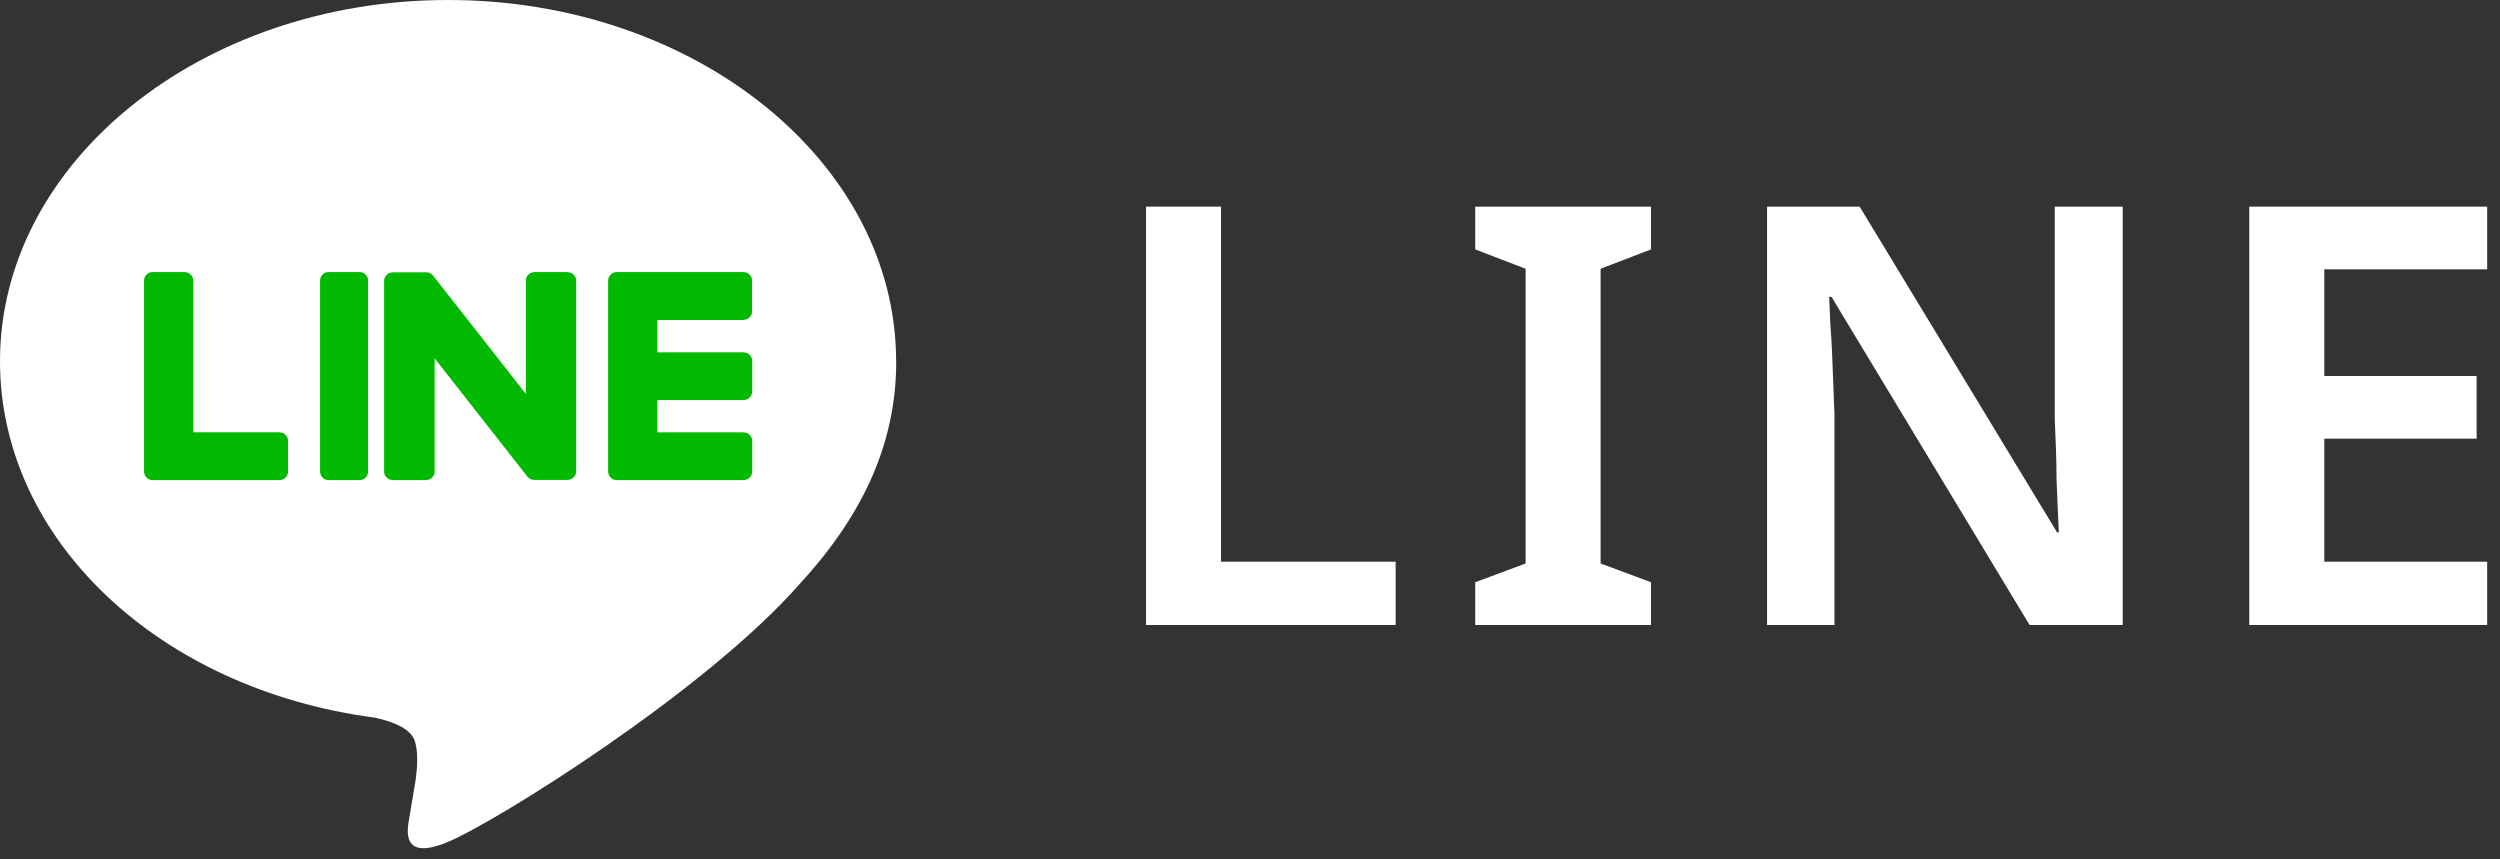
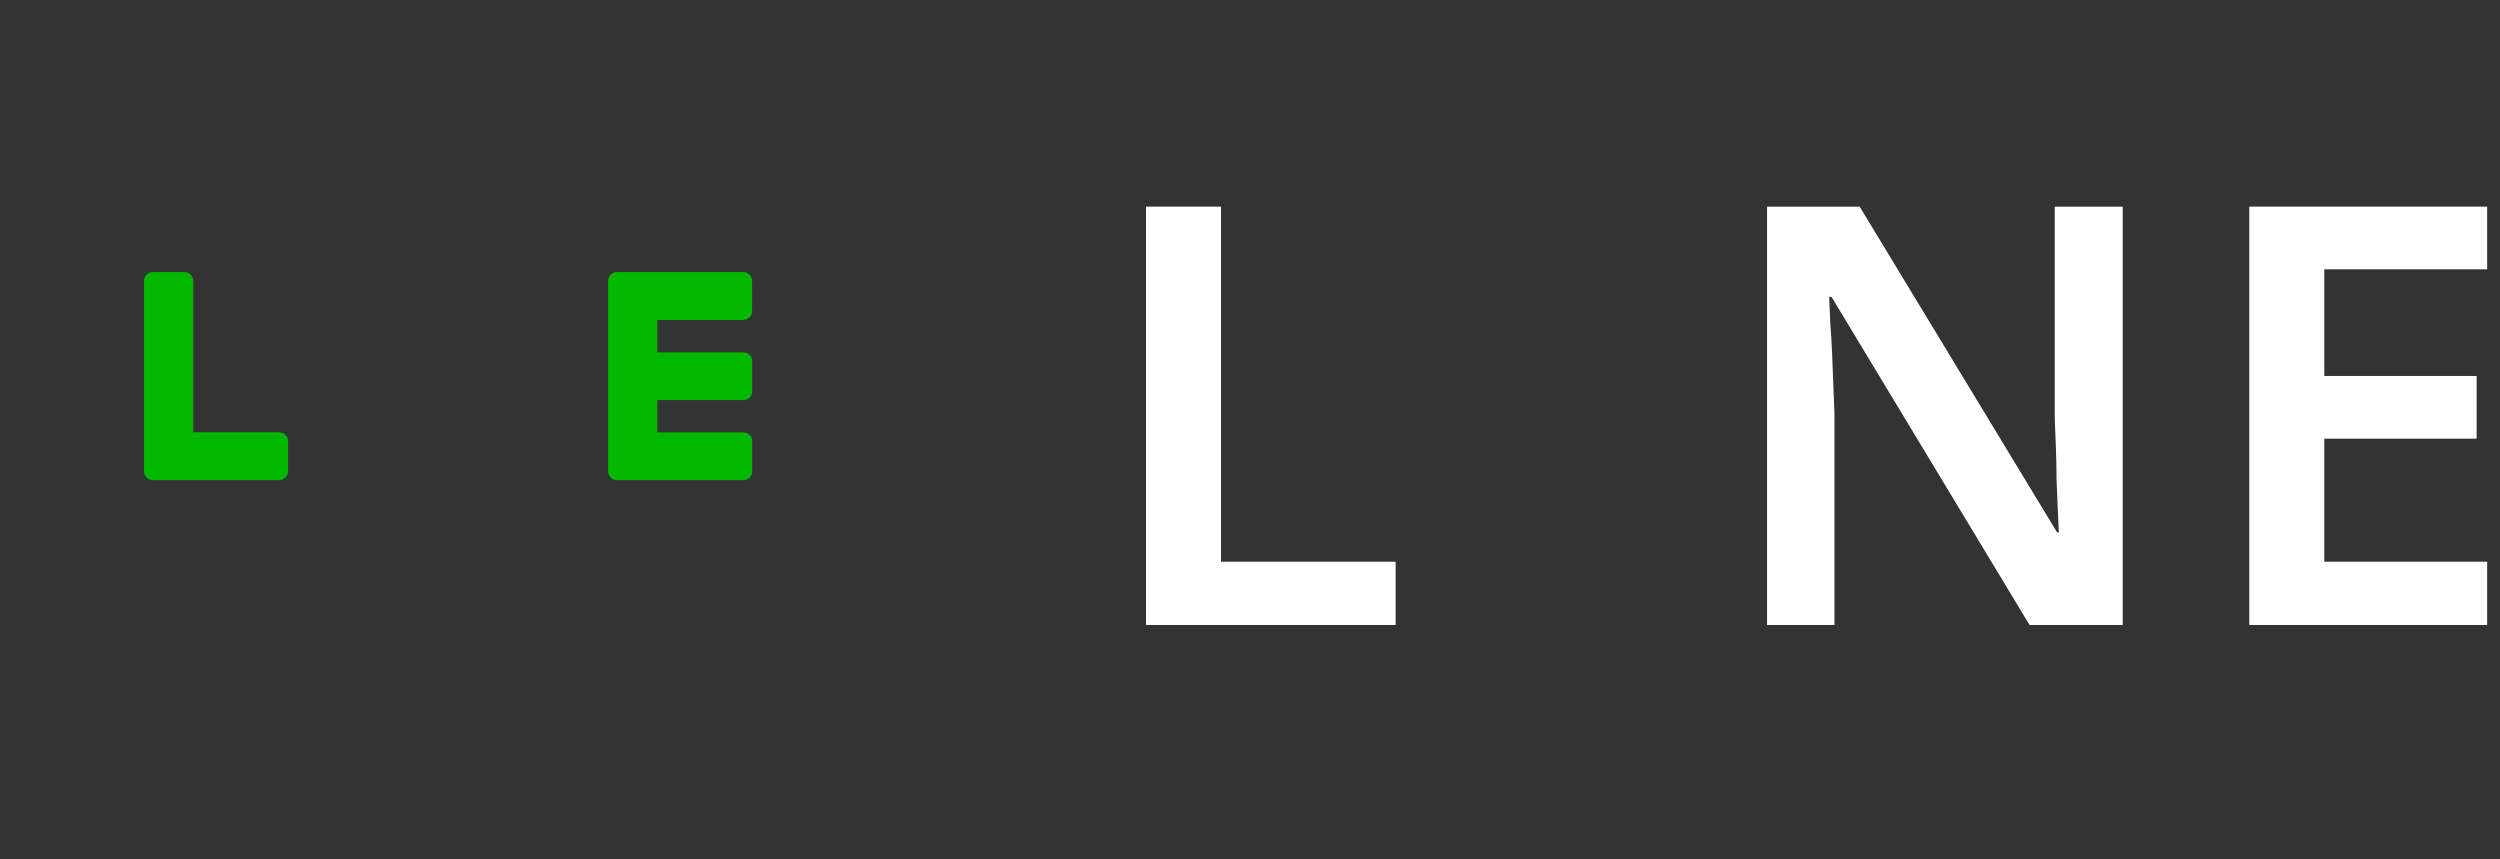
<svg xmlns="http://www.w3.org/2000/svg" width="128" height="44" viewBox="0 0 128 44" fill="none">
  <rect x="0" y="0" width="128" height="44" fill="#333333" stroke="none" />
-   <path d="M45.882 18.496C45.882 8.299 35.59 0 22.941 0C10.292 0 0 8.299 0 18.496C0 27.64 8.16 35.297 19.186 36.742C19.932 36.904 20.951 37.232 21.208 37.863C21.439 38.437 21.36 39.34 21.282 39.924C21.282 39.924 21.014 41.53 20.956 41.874C20.856 42.448 20.494 44.128 22.941 43.105C25.388 42.083 36.152 35.375 40.967 29.872C44.291 26.252 45.887 22.575 45.887 18.496" fill="white" />
-   <path d="M18.407 13.93H16.827C16.584 13.93 16.388 14.125 16.388 14.366V24.145C16.388 24.387 16.584 24.582 16.827 24.582H18.407C18.65 24.582 18.846 24.387 18.846 24.145V14.366C18.846 14.125 18.65 13.93 18.407 13.93Z" fill="#00B900" />
-   <path d="M29.048 13.93H27.384C27.129 13.93 26.922 14.125 26.922 14.366V20.166L22.183 14.125C22.183 14.125 22.161 14.094 22.145 14.078C22.134 14.068 22.128 14.058 22.117 14.053C22.117 14.053 22.112 14.053 22.107 14.048C22.101 14.043 22.09 14.032 22.079 14.027C22.079 14.027 22.074 14.022 22.068 14.017C22.063 14.012 22.052 14.007 22.047 14.002C22.047 14.002 22.036 13.996 22.03 13.991C22.02 13.991 22.014 13.981 22.003 13.976C22.003 13.976 21.992 13.976 21.987 13.971C21.976 13.971 21.971 13.966 21.96 13.96C21.96 13.96 21.949 13.96 21.943 13.96C21.933 13.96 21.927 13.955 21.916 13.95C21.916 13.95 21.905 13.95 21.9 13.95C21.889 13.95 21.884 13.95 21.873 13.945C21.867 13.945 21.862 13.945 21.851 13.945C21.846 13.945 21.835 13.945 21.829 13.945C21.824 13.945 21.813 13.945 21.808 13.945C21.802 13.945 21.797 13.945 21.791 13.945H20.128C19.872 13.945 19.666 14.14 19.666 14.381V24.146C19.666 24.387 19.872 24.582 20.128 24.582H21.791C22.047 24.582 22.253 24.387 22.253 24.146V18.346L26.998 24.397C27.031 24.438 27.069 24.474 27.118 24.505C27.129 24.51 27.134 24.515 27.145 24.52C27.145 24.52 27.156 24.52 27.156 24.526C27.162 24.526 27.172 24.531 27.178 24.536C27.183 24.536 27.194 24.541 27.2 24.546C27.2 24.546 27.21 24.546 27.216 24.546C27.227 24.546 27.238 24.551 27.248 24.556C27.248 24.556 27.248 24.556 27.254 24.556C27.292 24.567 27.33 24.572 27.373 24.572H29.037C29.292 24.572 29.499 24.377 29.499 24.136V14.371C29.499 14.13 29.292 13.935 29.037 13.935" fill="#00B900" />
  <path d="M14.3 22.132H9.893V14.366C9.893 14.125 9.692 13.93 9.443 13.93H7.824C7.576 13.93 7.375 14.125 7.375 14.366V24.145C7.375 24.264 7.422 24.371 7.502 24.448C7.502 24.448 7.502 24.448 7.507 24.454C7.507 24.454 7.507 24.454 7.512 24.459C7.592 24.536 7.703 24.582 7.824 24.582H14.3C14.548 24.582 14.749 24.387 14.749 24.145V22.574C14.749 22.332 14.548 22.137 14.3 22.137" fill="#00B900" />
  <path d="M38.057 16.375C38.306 16.375 38.507 16.179 38.507 15.938V14.366C38.507 14.125 38.306 13.93 38.057 13.93H31.582C31.46 13.93 31.349 13.976 31.27 14.053C31.27 14.053 31.27 14.058 31.264 14.063C31.185 14.14 31.137 14.248 31.137 14.366V24.145C31.137 24.264 31.185 24.371 31.264 24.448C31.264 24.448 31.264 24.448 31.27 24.454C31.27 24.454 31.27 24.454 31.275 24.459C31.354 24.536 31.465 24.582 31.587 24.582H38.062C38.311 24.582 38.512 24.387 38.512 24.145V22.574C38.512 22.332 38.311 22.137 38.062 22.137H33.656V20.483H38.062C38.311 20.483 38.512 20.288 38.512 20.047V18.475C38.512 18.234 38.311 18.039 38.062 18.039H33.656V16.385H38.062L38.057 16.375Z" fill="#00B900" />
  <path d="M127.343 32H115.163V10.58H127.343V13.79H119.003V19.25H126.803V22.46H119.003V28.76H127.343V32Z" fill="white" />
  <path d="M108.684 32H103.914L93.774 15.2H93.654C93.674 15.64 93.694 16.11 93.714 16.61C93.754 17.09 93.784 17.59 93.804 18.11C93.824 18.61 93.844 19.12 93.864 19.64C93.884 20.16 93.904 20.68 93.924 21.2V32H90.474V10.58H95.214L105.324 27.26H105.414C105.394 26.86 105.374 26.43 105.354 25.97C105.334 25.49 105.314 25 105.294 24.5C105.294 24 105.284 23.49 105.264 22.97C105.244 22.45 105.224 21.95 105.204 21.47V10.58H108.684V32Z" fill="white" />
-   <path d="M84.531 32H75.531V29.81L78.111 28.85V13.76L75.531 12.77V10.58H84.531V12.77L81.951 13.76V28.85L84.531 29.81V32Z" fill="white" />
  <path d="M58.677 32V10.58H62.517V28.76H71.457V32H58.677Z" fill="white" />
</svg>